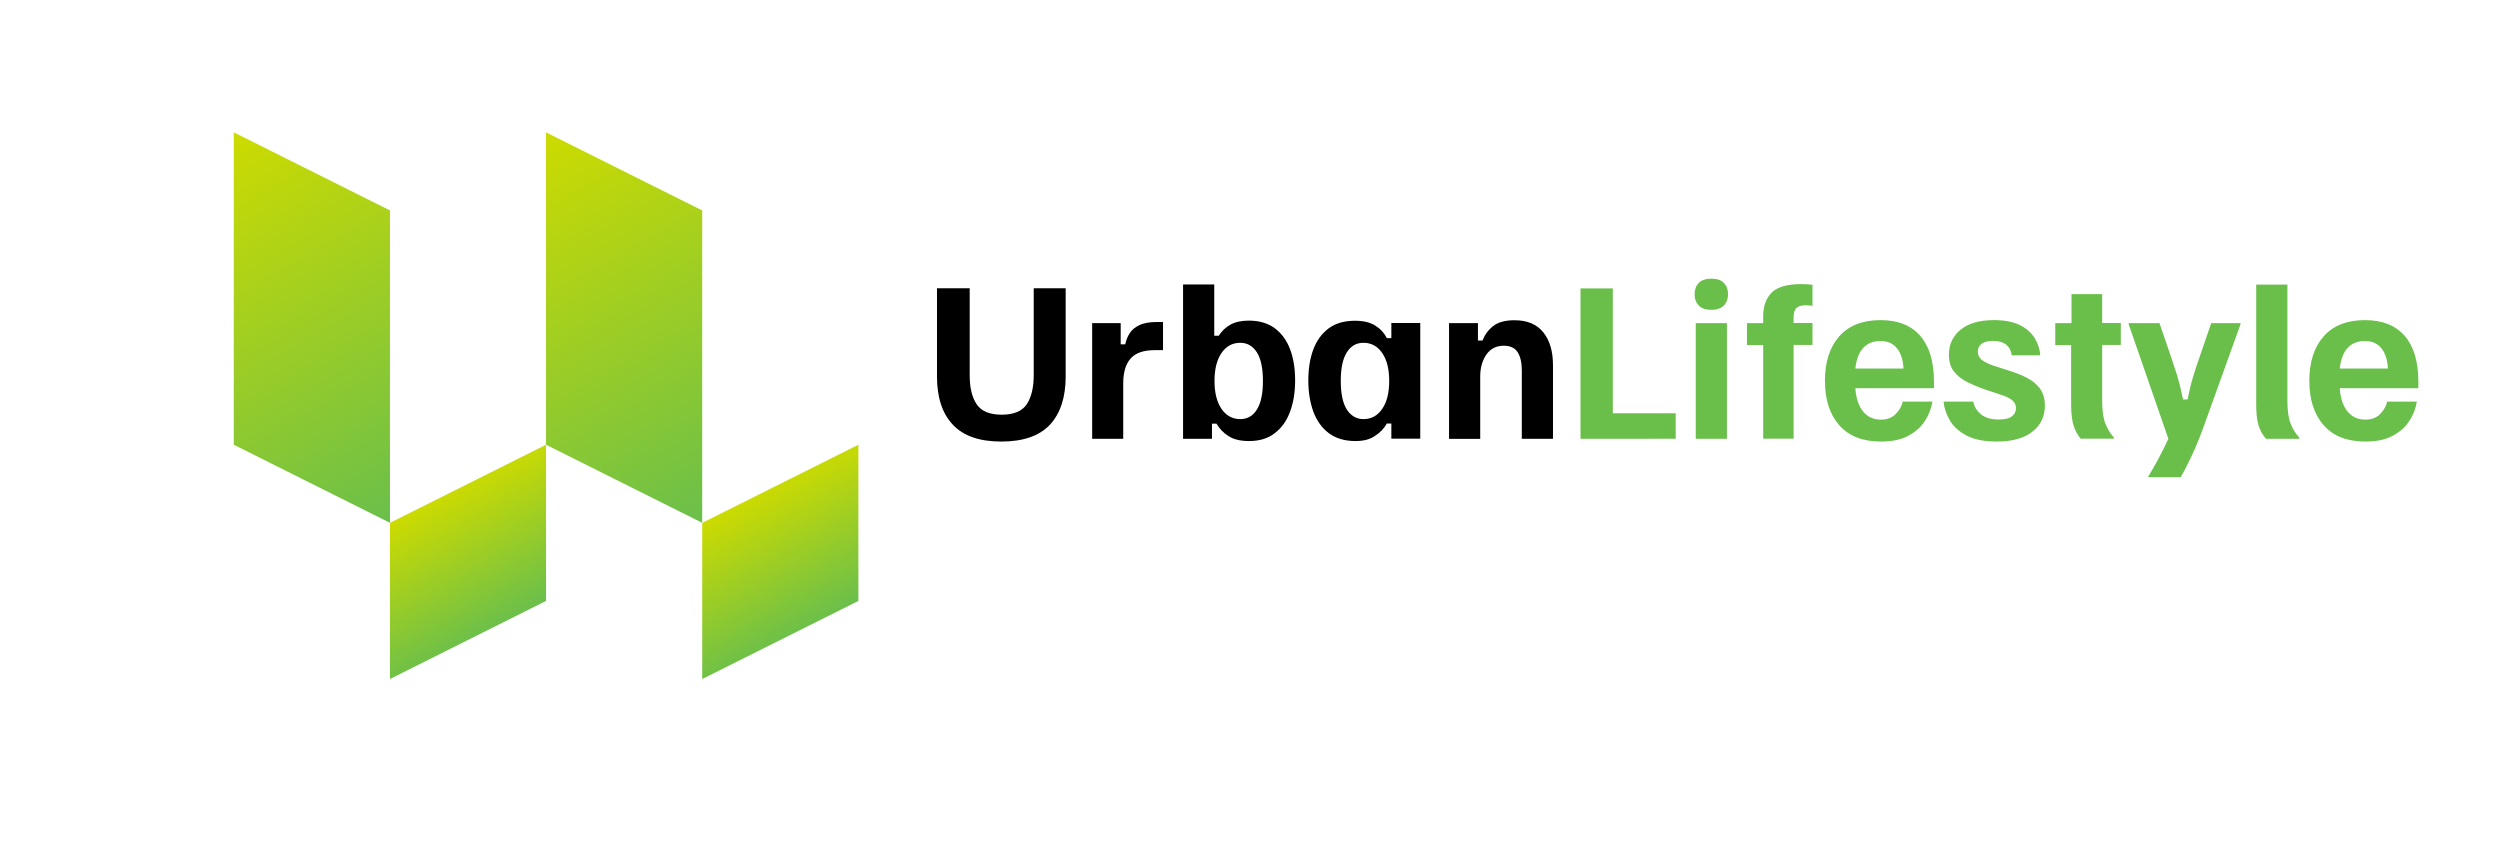
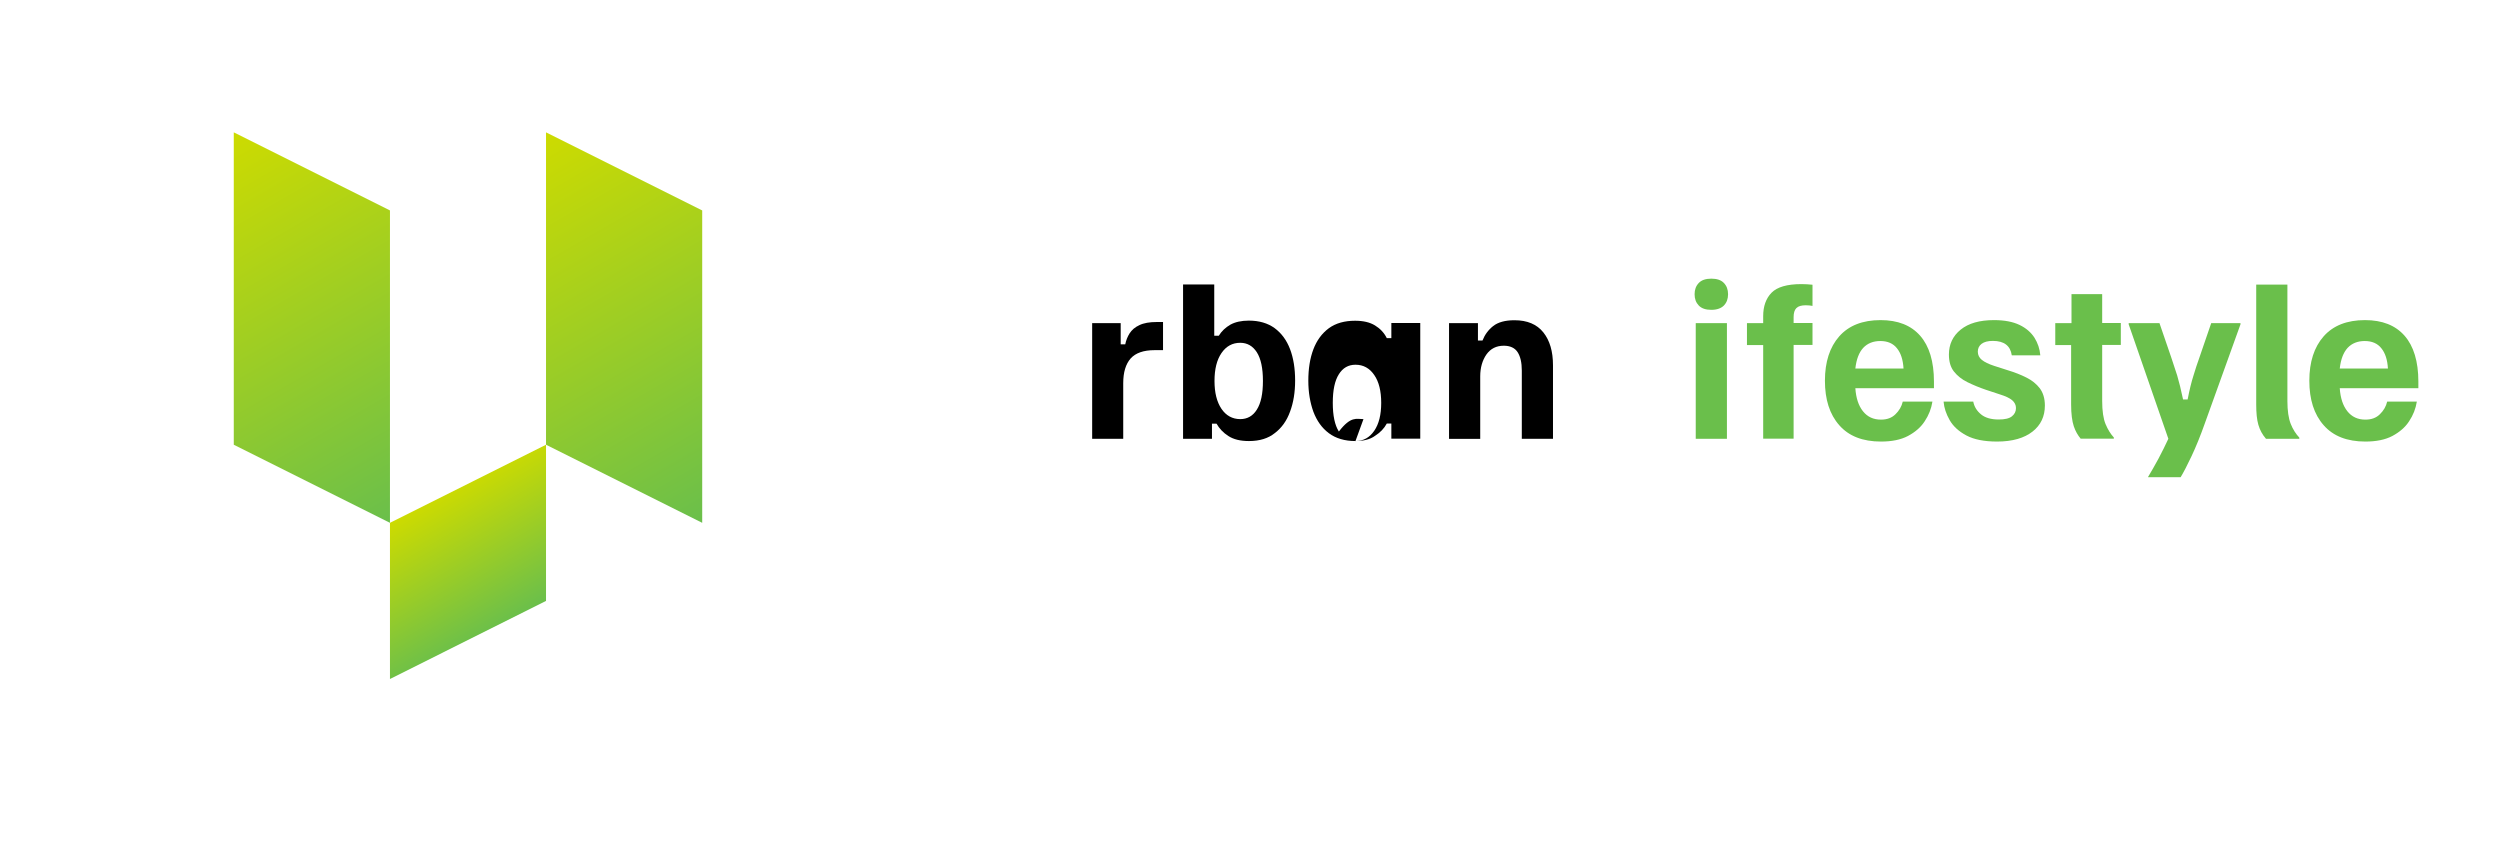
<svg xmlns="http://www.w3.org/2000/svg" version="1.1" x="0px" y="0px" viewBox="0 0 1972 680" style="enable-background:new 0 0 1972 680;" xml:space="preserve">
  <style type="text/css">
	.st0{fill:url(#SVGID_1_);}
	.st1{fill:url(#SVGID_2_);}
	.st2{fill:url(#SVGID_3_);}
	.st3{fill:url(#SVGID_4_);}
	.st4{fill:url(#SVGID_5_);}
	.st5{fill:url(#SVGID_6_);}
	.st6{fill:url(#SVGID_7_);}
	.st7{fill:url(#SVGID_8_);}
	.st8{fill:#6ABF4B;}
	.st9{fill:url(#SVGID_9_);}
	.st10{fill:url(#SVGID_10_);}
	.st11{fill:url(#SVGID_11_);}
	.st12{fill:url(#SVGID_12_);}
	.st13{opacity:0.5;}
	.st14{fill:#FFFFFF;}
</style>
  <g id="Layer_2">
</g>
  <g id="Layer_1">
    <g>
      <g>
        <linearGradient id="SVGID_1_" gradientUnits="userSpaceOnUse" x1="328.031" y1="400.561" x2="163.889" y2="116.259">
          <stop offset="0" style="stop-color:#6ABF4B" />
          <stop offset="1" style="stop-color:#CDDB00" />
        </linearGradient>
        <polygon class="st0" points="184.4,104.4 307.6,166 307.6,412.4 184.4,350.8    " />
        <linearGradient id="SVGID_2_" gradientUnits="userSpaceOnUse" x1="574.392" y1="400.561" x2="410.25" y2="116.259">
          <stop offset="0" style="stop-color:#6ABF4B" />
          <stop offset="1" style="stop-color:#CDDB00" />
        </linearGradient>
        <polygon class="st1" points="430.7,104.4 553.9,166 553.9,412.4 430.7,350.8    " />
        <linearGradient id="SVGID_3_" gradientUnits="userSpaceOnUse" x1="397.873" y1="492.946" x2="340.408" y2="393.415">
          <stop offset="0" style="stop-color:#6ABF4B" />
          <stop offset="1" style="stop-color:#CDDB00" />
        </linearGradient>
        <polygon class="st2" points="430.7,350.8 307.6,412.4 307.6,535.6 430.7,474    " />
        <linearGradient id="SVGID_4_" gradientUnits="userSpaceOnUse" x1="644.234" y1="492.946" x2="586.769" y2="393.415">
          <stop offset="0" style="stop-color:#6ABF4B" />
          <stop offset="1" style="stop-color:#CDDB00" />
        </linearGradient>
-         <polygon class="st3" points="677.1,350.8 553.9,412.4 553.9,535.6 677.1,474    " />
      </g>
      <g>
-         <path d="M789.8,348.3c-17.1,0-29.9-4.4-38.2-13.3c-8.4-8.9-12.5-21.6-12.5-38.1v-69.5h25.8v68.7c0,9.7,1.8,17.3,5.5,22.8     c3.7,5.5,10.3,8.2,19.7,8.2c9.5,0,16.1-2.7,19.8-8.2c3.6-5.5,5.5-13.1,5.5-22.8v-68.7h25.2V297c0,16.5-4.2,29.2-12.5,38.1     C819.8,343.9,807,348.3,789.8,348.3z" />
        <path d="M861.5,346.1v-91.2H884v16.7h3.6c0.6-3,1.7-5.9,3.4-8.6c1.7-2.7,4.2-4.9,7.7-6.5c3.4-1.7,8.1-2.5,13.8-2.5h4.9v22.2h-6.7     c-8.6,0-14.9,2.2-18.8,6.5c-3.9,4.4-5.9,10.9-5.9,19.6v43.8H861.5z" />
        <path d="M985.2,347.9c-6.8,0-12.2-1.3-16.3-4c-4.1-2.6-7.1-5.9-9.3-9.7h-3.6v11.9h-22.8V224.4h24.6v40.4h3.6     c2.2-3.6,5.3-6.5,9.1-8.7c3.8-2.1,8.7-3.2,14.6-3.2c8.1,0,14.9,2,20.3,5.9c5.4,4,9.5,9.5,12.2,16.6c2.7,7.1,4,15.4,4,24.8     c0,9.1-1.3,17.3-4,24.5c-2.6,7.2-6.6,12.8-12,16.9C1000.4,345.8,993.6,347.9,985.2,347.9z M978.3,330.6c5.6,0,10-2.5,13.1-7.5     c3.2-5,4.8-12.5,4.8-22.6c0-10-1.6-17.6-4.8-22.6c-3.2-5-7.6-7.5-13.1-7.5c-6.2,0-11.1,2.7-14.8,8.1c-3.7,5.4-5.5,12.7-5.5,22     c0,9.2,1.8,16.5,5.5,22C967.1,327.8,972.1,330.6,978.3,330.6z" />
-         <path d="M1069.2,347.9c-8.5,0-15.5-2.1-21-6.2c-5.5-4.1-9.5-9.8-12.2-16.9c-2.6-7.2-4-15.4-4-24.5c0-9.4,1.3-17.7,4-24.8     c2.7-7.1,6.8-12.6,12.2-16.6c5.5-4,12.4-5.9,20.7-5.9c6.4,0,11.6,1.2,15.7,3.7c4.1,2.5,7.2,5.8,9.3,10h3.6v-11.9h22.8v91.2h-22.8     v-11.9h-3.6c-2.1,3.9-5.2,7.1-9.3,9.7C1080.8,346.6,1075.5,347.9,1069.2,347.9z M1075.5,330.6c6.2,0,11.1-2.7,14.8-8.1     c3.7-5.4,5.5-12.7,5.5-22c0-9.3-1.8-16.7-5.5-22c-3.7-5.4-8.6-8.1-14.8-8.1c-5.6,0-10,2.5-13.1,7.5c-3.2,5-4.8,12.5-4.8,22.6     c0,10,1.6,17.6,4.8,22.6C1065.6,328,1070,330.6,1075.5,330.6z" />
+         <path d="M1069.2,347.9c-8.5,0-15.5-2.1-21-6.2c-5.5-4.1-9.5-9.8-12.2-16.9c-2.6-7.2-4-15.4-4-24.5c0-9.4,1.3-17.7,4-24.8     c2.7-7.1,6.8-12.6,12.2-16.6c5.5-4,12.4-5.9,20.7-5.9c6.4,0,11.6,1.2,15.7,3.7c4.1,2.5,7.2,5.8,9.3,10h3.6v-11.9h22.8v91.2h-22.8     v-11.9h-3.6c-2.1,3.9-5.2,7.1-9.3,9.7C1080.8,346.6,1075.5,347.9,1069.2,347.9z c6.2,0,11.1-2.7,14.8-8.1     c3.7-5.4,5.5-12.7,5.5-22c0-9.3-1.8-16.7-5.5-22c-3.7-5.4-8.6-8.1-14.8-8.1c-5.6,0-10,2.5-13.1,7.5c-3.2,5-4.8,12.5-4.8,22.6     c0,10,1.6,17.6,4.8,22.6C1065.6,328,1070,330.6,1075.5,330.6z" />
        <path d="M1143,346.1v-91.2h22.8v13.7h3.6c1.8-4.6,4.6-8.4,8.4-11.4c3.8-3,9.4-4.6,16.8-4.6c10.1,0,17.7,3.2,22.8,9.6     c5.1,6.4,7.6,15,7.6,26v57.9h-24.6v-53.8c0-6.3-1.1-11.1-3.3-14.5c-2.2-3.4-5.9-5.1-10.9-5.1c-5.9,0-10.4,2.3-13.7,6.9     c-3.2,4.6-4.9,10.4-4.9,17.3v49.3H1143z" />
-         <path class="st8" d="M1246.7,346.1V227.5h25.5V326h49.6v20.1H1246.7z" />
        <path class="st8" d="M1349.9,244.4c-4.4,0-7.7-1.1-9.9-3.4c-2.2-2.3-3.3-5.2-3.3-8.9s1.1-6.6,3.3-8.9c2.2-2.3,5.5-3.4,9.9-3.4     c4.4,0,7.7,1.1,9.9,3.4c2.2,2.3,3.3,5.2,3.3,8.9s-1.1,6.6-3.3,8.9C1357.6,243.2,1354.3,244.4,1349.9,244.4z M1337.6,346.1v-91.2     h24.6v91.2H1337.6z" />
        <path class="st8" d="M1390.8,346.1v-73.9H1378v-17.3h12.8v-5.5c0-7.8,2.2-14,6.6-18.5c4.4-4.5,12.3-6.8,23.6-6.8     c2.9,0,5.8,0.2,8.7,0.5v16.7c-1.5-0.3-3.3-0.5-5.3-0.5c-3.4,0-5.9,0.7-7.4,2.2c-1.5,1.5-2.2,3.9-2.2,7.2v4.6h14.9v17.3h-14.9     v73.9H1390.8z" />
        <path class="st8" d="M1483.7,348.3c-14.4,0-25.4-4.3-32.9-12.9c-7.6-8.6-11.3-20.3-11.3-35.1c0-14.8,3.8-26.5,11.3-35     c7.5-8.5,18.4-12.8,32.6-12.8c13.6,0,24,4.1,31.2,12.3c7.2,8.2,10.9,20.3,10.9,36.2v5.2h-62c0.5,7.7,2.5,13.8,6,18.2     c3.5,4.4,8.2,6.6,14.2,6.6c4.8,0,8.6-1.4,11.5-4.3c2.9-2.8,4.8-6.1,5.7-9.9h23.4c-0.9,5.6-2.9,10.7-6.1,15.5     c-3.1,4.8-7.6,8.6-13.2,11.6C1499.3,346.9,1492.2,348.3,1483.7,348.3z M1463.5,290.7h38c-0.4-6.9-2.1-12.2-5.2-16     c-3-3.8-7.4-5.7-13.1-5.7c-5.6,0-10.1,1.8-13.5,5.4C1466.4,278,1464.3,283.4,1463.5,290.7z" />
        <path class="st8" d="M1575.3,348.3c-10.1,0-18.2-1.6-24.2-4.8c-6-3.2-10.4-7.2-13.2-12.1c-2.8-4.9-4.4-9.7-4.8-14.6h23.4     c0.8,4.1,2.9,7.4,6.2,10.1c3.3,2.7,8,4,13.8,4c4.9,0,8.4-0.8,10.5-2.5c2.1-1.7,3.2-3.8,3.2-6.5c0-2.4-1-4.5-3-6.2     c-2-1.7-5.2-3.2-9.7-4.6l-10.9-3.6c-5.3-1.8-10.1-3.8-14.6-6c-4.5-2.2-8-5-10.7-8.4c-2.7-3.4-4-7.9-4-13.4     c0-8.1,3.1-14.7,9.3-19.7c6.2-5,14.9-7.5,26.3-7.5c8.2,0,14.9,1.3,20.1,3.8c5.2,2.5,9.1,5.9,11.8,10.1c2.6,4.2,4.2,8.8,4.6,13.9     h-22.5c-1.1-7.6-6.1-11.4-14.9-11.4c-4,0-6.9,0.8-8.9,2.3c-2,1.5-3,3.6-3,6.2c0,2.6,1.1,4.8,3.2,6.5c2.1,1.7,5.4,3.3,9.7,4.7     l10.9,3.5c5.3,1.6,10.1,3.5,14.5,5.7c4.4,2.2,7.9,5,10.6,8.5c2.6,3.5,4,8,4,13.6c0,8.5-3.2,15.4-9.7,20.5     S1587.6,348.3,1575.3,348.3z" />
        <path class="st8" d="M1641.3,346.1c-2.3-2.7-4.2-6-5.5-9.9s-2.1-9.6-2.1-17.3v-46.7h-12.5v-17.3h12.8V232h24.2v22.8h14.7v17.3     h-14.7v44.1c0,8,0.9,14.1,2.7,18.4c1.8,4.3,4,7.8,6.5,10.5v0.9H1641.3z" />
        <path class="st8" d="M1694.4,376.5v-0.3c2.5-4.2,5.3-9,8.2-14.4c2.9-5.5,5.5-10.7,7.8-15.7l-31.3-90.3v-0.9h24.3l9.4,27.4     c1.5,4.4,3,9,4.6,14c1.5,5,3,11.2,4.6,18.8h3.6c1.5-7.6,3-13.9,4.6-18.8c1.5-5,3-9.6,4.6-14l9.4-27.4h23.1v0.9l-28,77.8     c-3.6,10.2-7.2,19-10.6,26.2c-3.4,7.2-6.3,12.8-8.6,16.6H1694.4z" />
        <path class="st8" d="M1787.4,346.1c-2.8-3.2-4.8-6.9-6-11c-1.2-4.1-1.7-9.5-1.7-16.2v-94.4h24.6v91.8c0,7.7,0.9,13.7,2.6,18     c1.7,4.3,4,7.9,6.8,10.9v0.9H1787.4z" />
        <path class="st8" d="M1865.8,348.3c-14.4,0-25.4-4.3-32.9-12.9c-7.6-8.6-11.3-20.3-11.3-35.1c0-14.8,3.8-26.5,11.3-35     c7.5-8.5,18.4-12.8,32.6-12.8c13.6,0,24,4.1,31.2,12.3c7.2,8.2,10.9,20.3,10.9,36.2v5.2h-62c0.5,7.7,2.5,13.8,6,18.2     c3.5,4.4,8.2,6.6,14.2,6.6c4.8,0,8.6-1.4,11.5-4.3c2.9-2.8,4.8-6.1,5.7-9.9h23.4c-0.9,5.6-2.9,10.7-6.1,15.5     c-3.1,4.8-7.6,8.6-13.2,11.6C1881.4,346.9,1874.3,348.3,1865.8,348.3z M1845.6,290.7h38c-0.4-6.9-2.1-12.2-5.2-16     c-3-3.8-7.4-5.7-13.1-5.7c-5.6,0-10.1,1.8-13.5,5.4C1848.5,278,1846.4,283.4,1845.6,290.7z" />
      </g>
    </g>
  </g>
</svg>